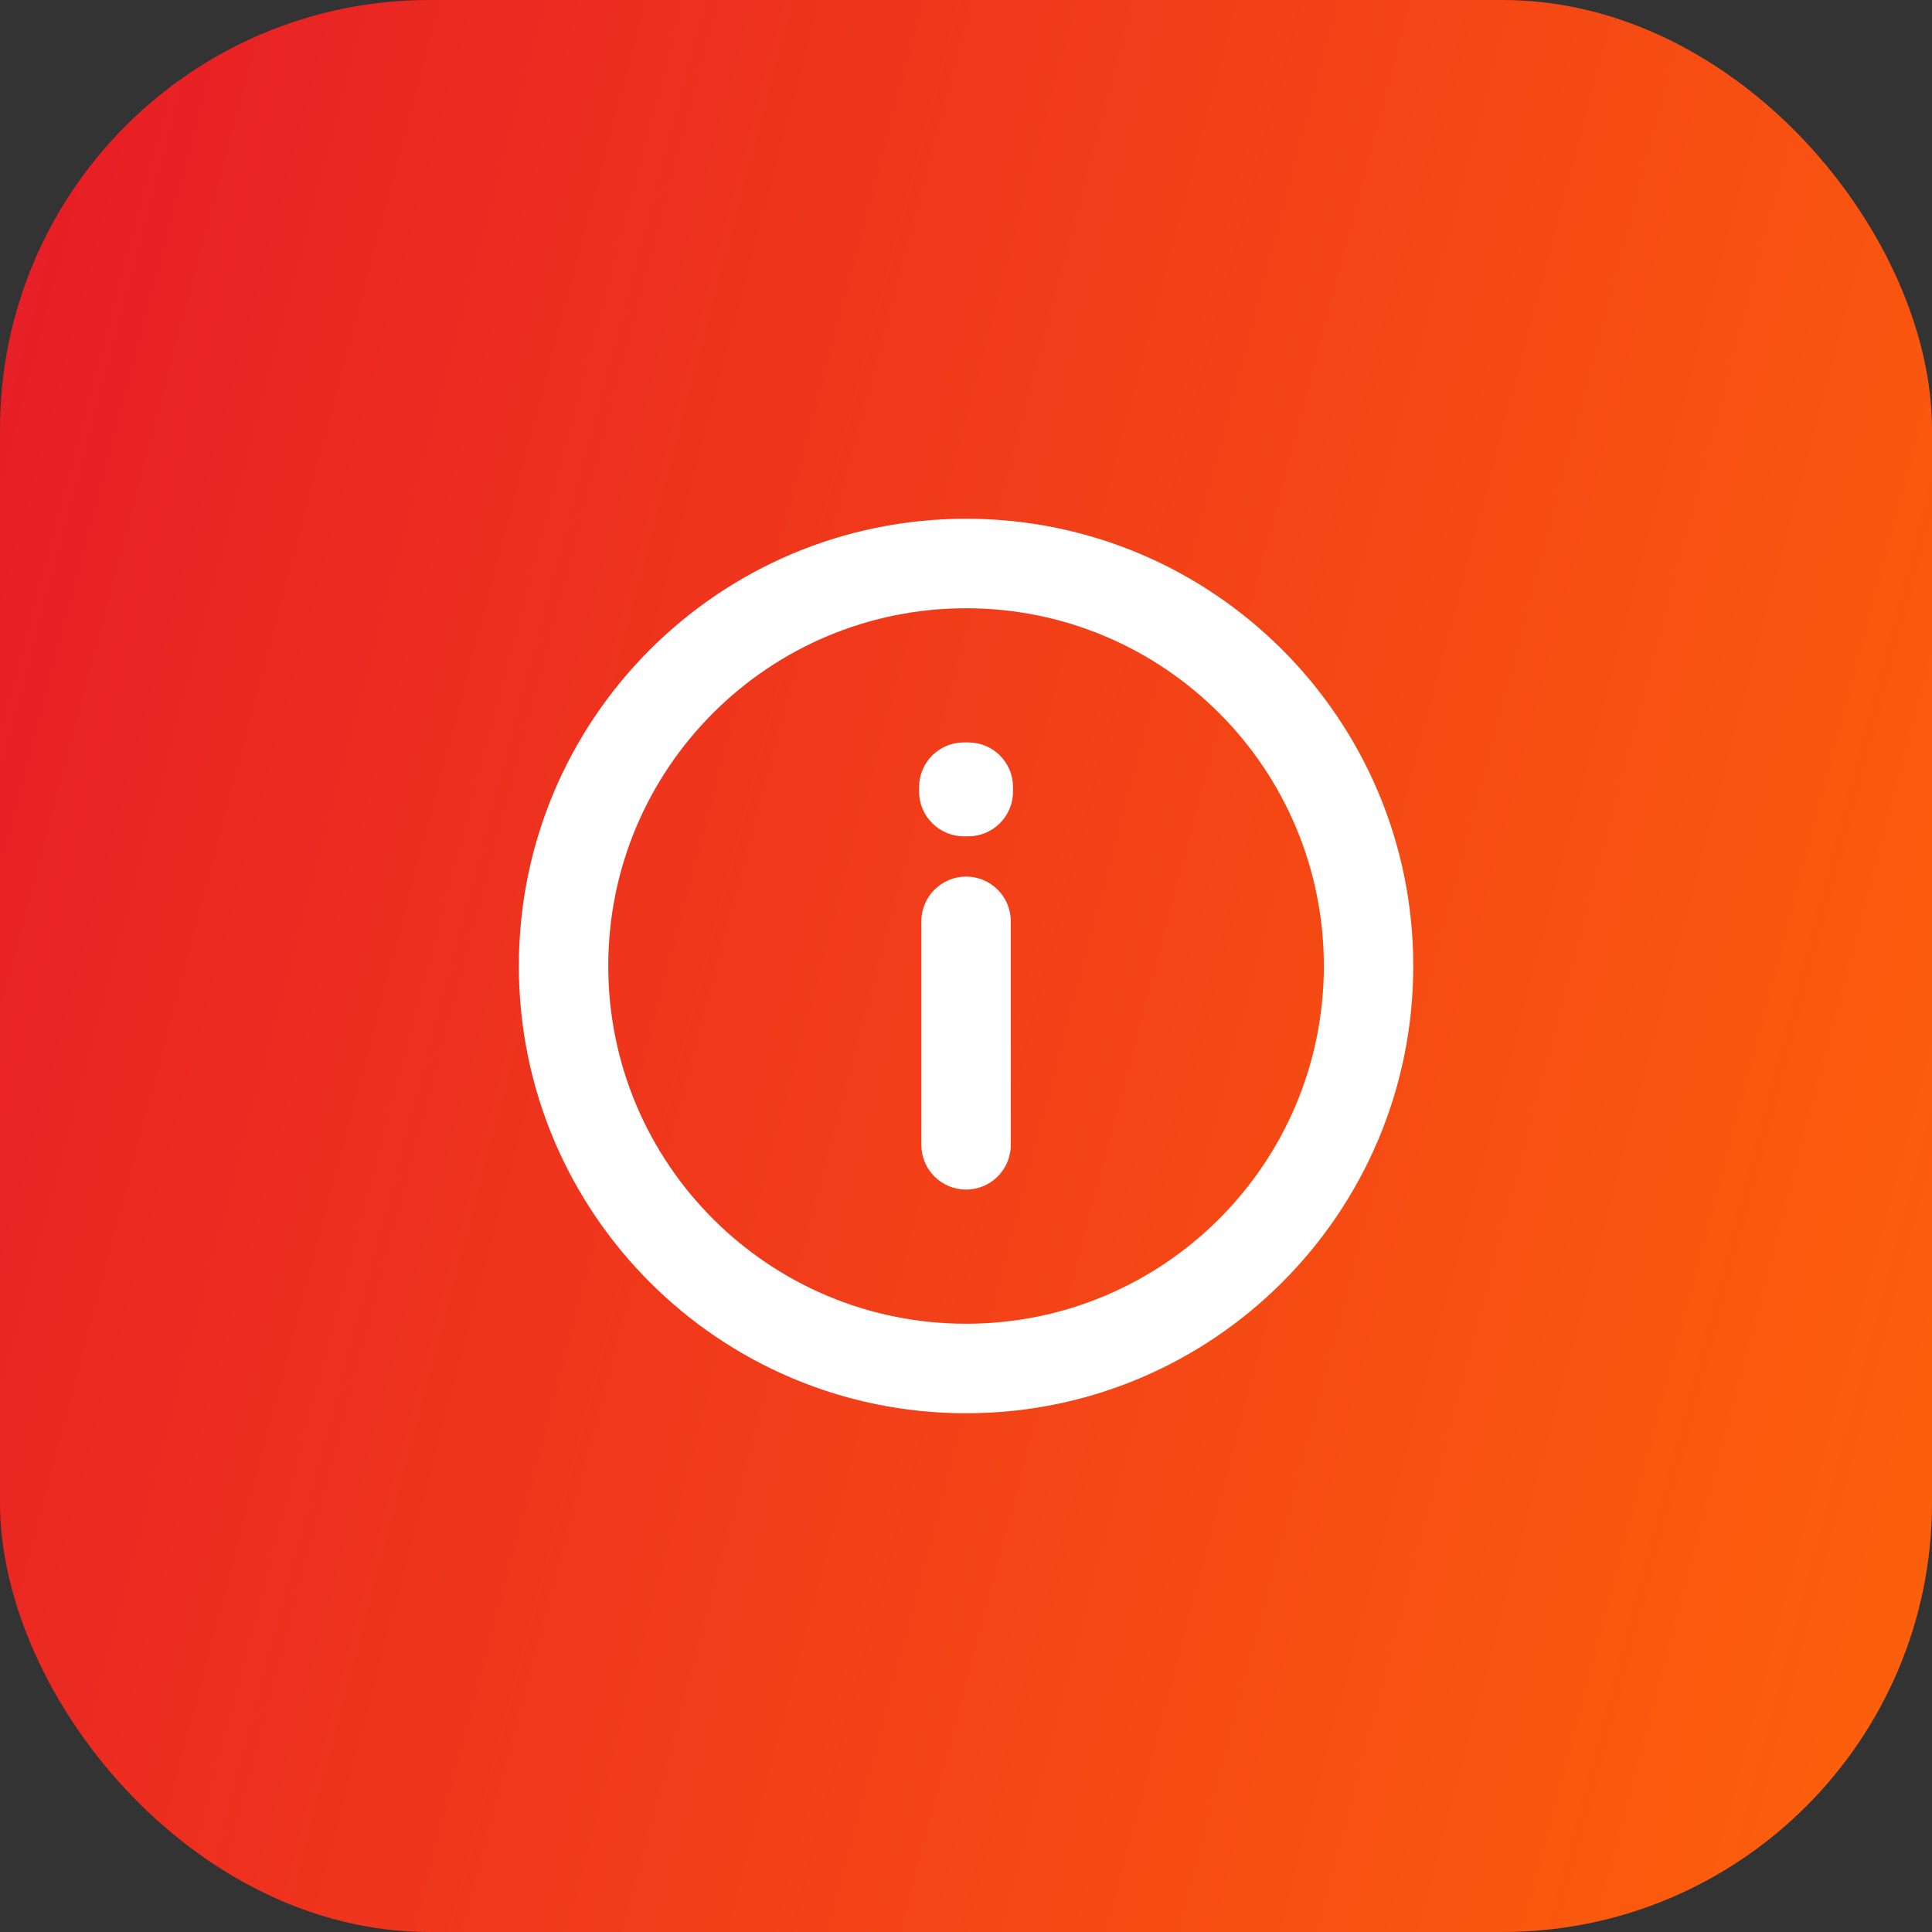
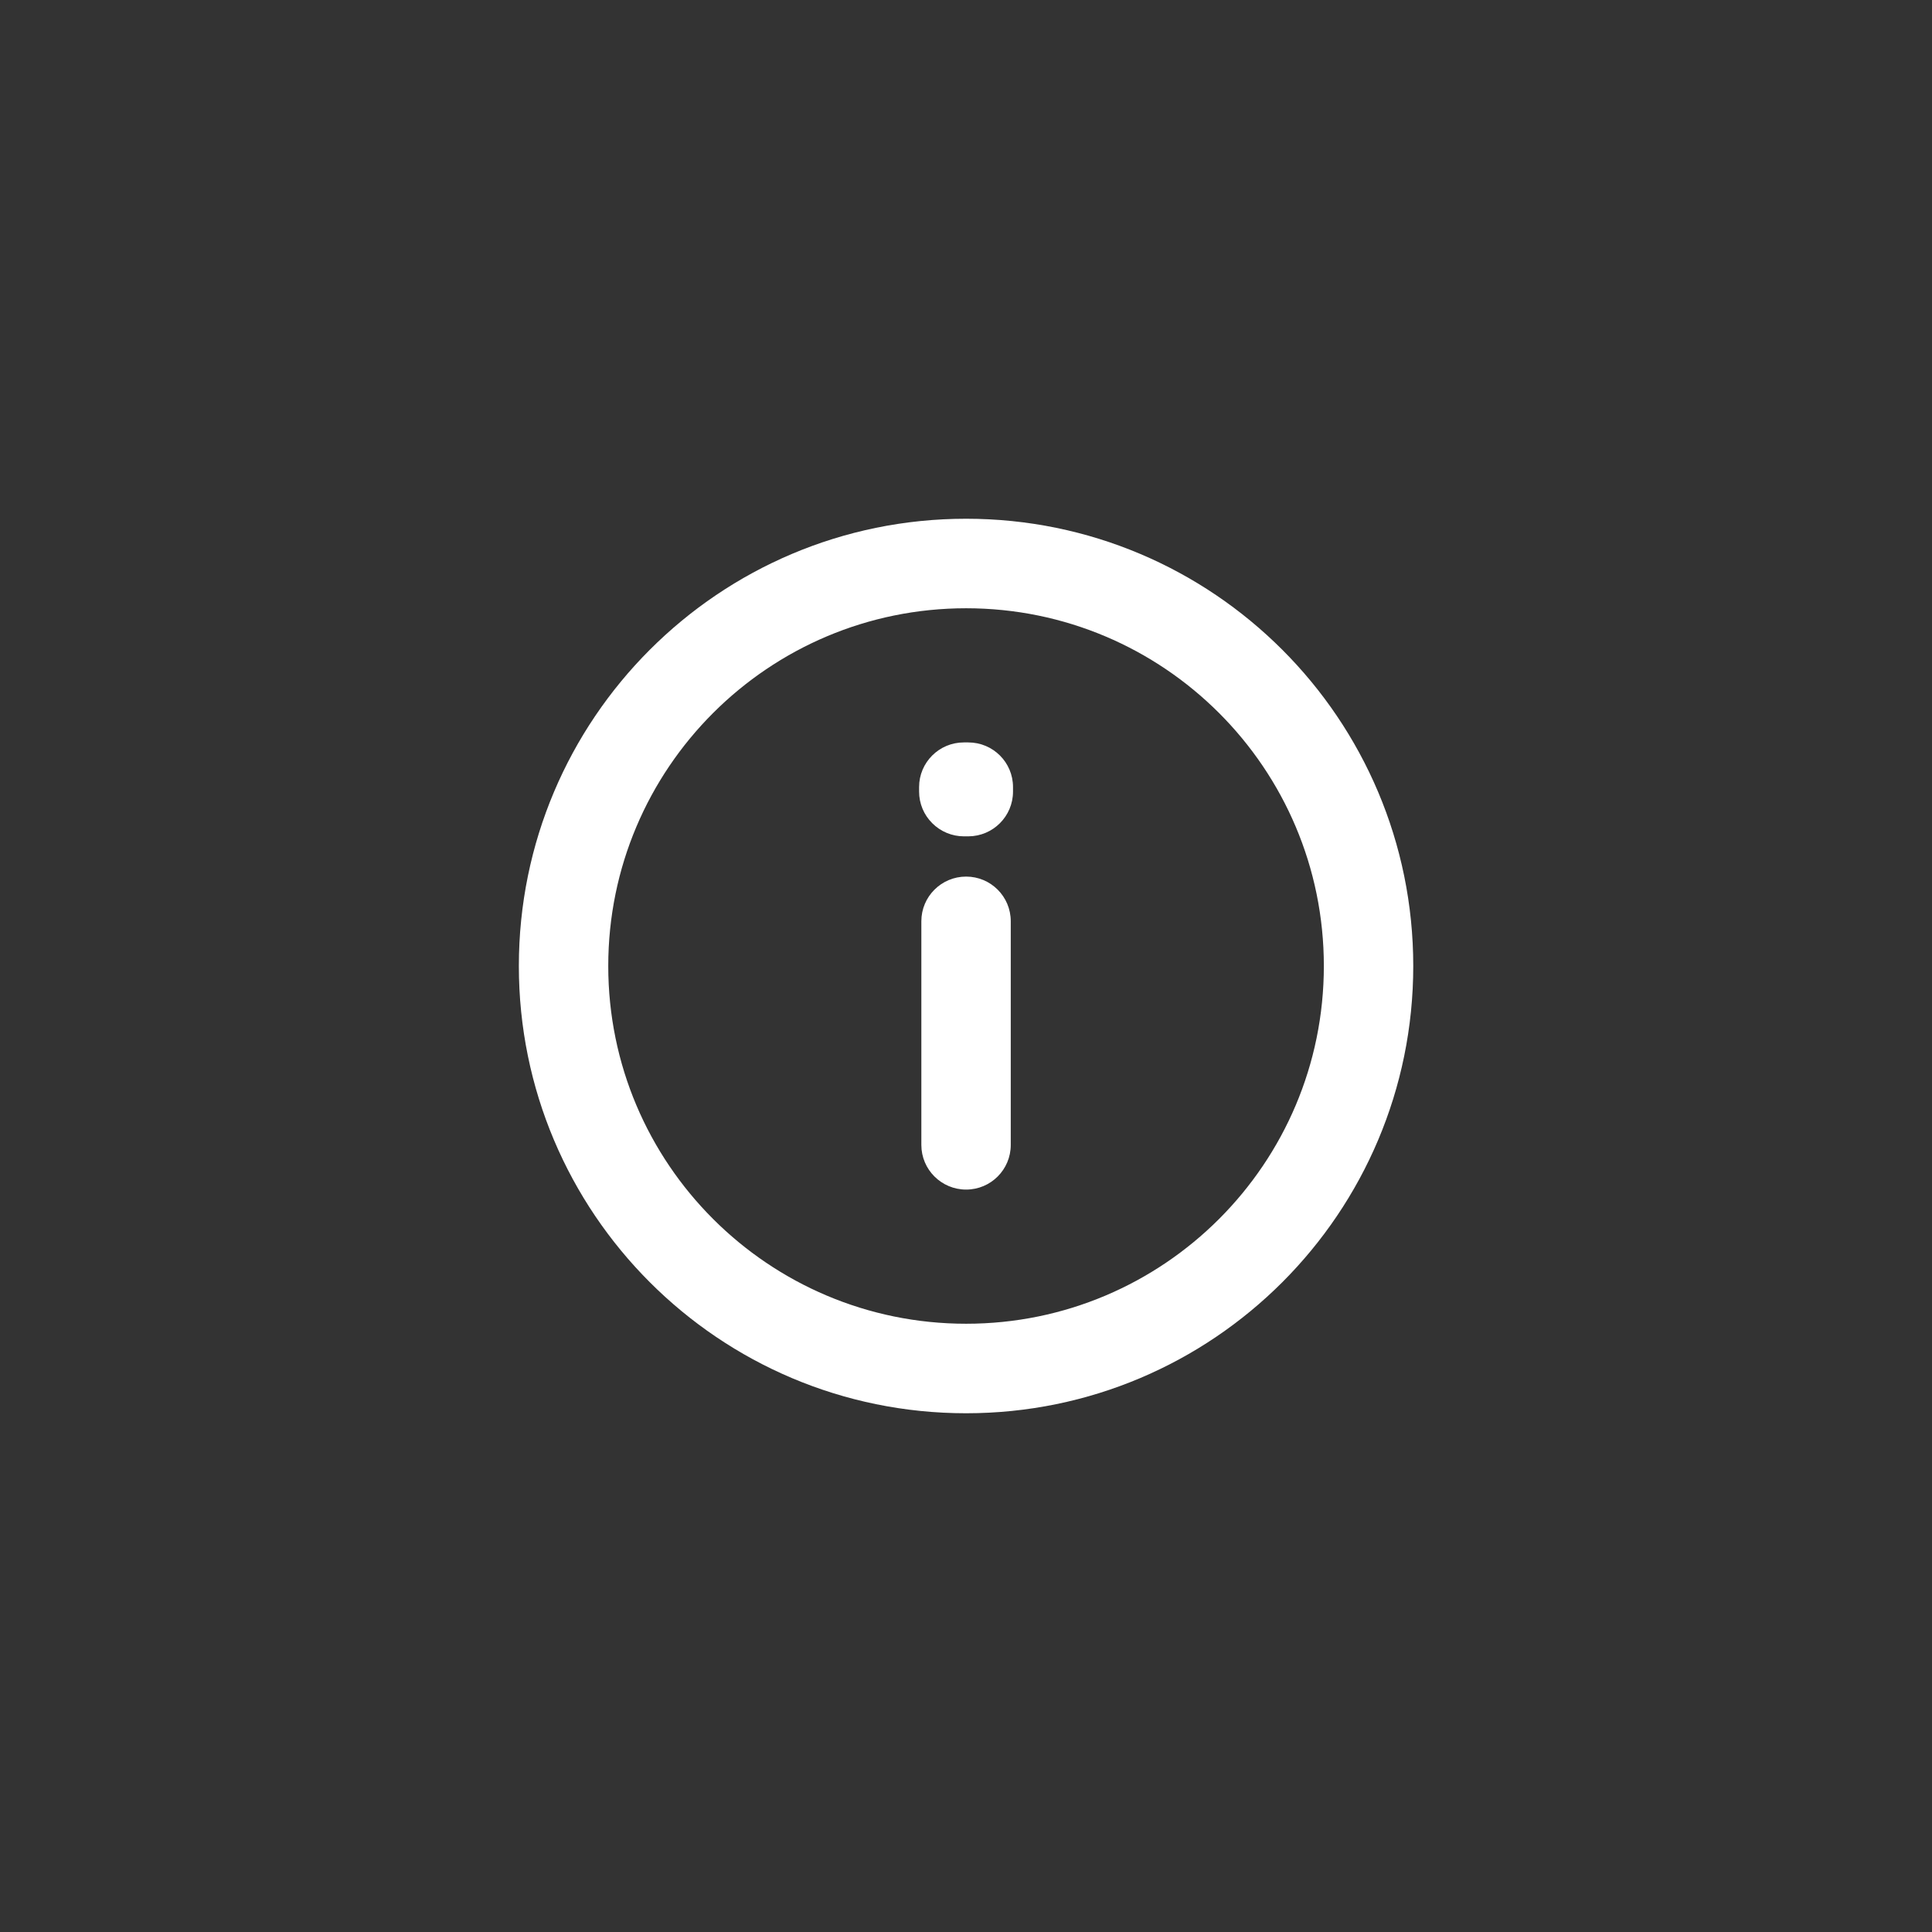
<svg xmlns="http://www.w3.org/2000/svg" width="18" height="18" viewBox="0 0 18 18" fill="none">
  <rect x="0" y="0" width="18" height="18" fill="#333333" stroke="none" />
-   <rect width="18" height="18" rx="4" fill="url(#paint0_linear_1494_1345)" />
  <path fill-rule="evenodd" clip-rule="evenodd" d="M9.001 5.667C7.16 5.667 5.667 7.159 5.667 9C5.667 10.841 7.16 12.333 9.001 12.333C10.842 12.333 12.334 10.841 12.334 9C12.334 7.159 10.842 5.667 9.001 5.667ZM4.834 9C4.834 6.699 6.699 4.833 9.001 4.833C11.302 4.833 13.167 6.699 13.167 9C13.167 11.301 11.302 13.167 9.001 13.167C6.699 13.167 4.834 11.301 4.834 9ZM8.563 7.333C8.563 7.103 8.75 6.917 8.98 6.917H9.021C9.252 6.917 9.438 7.103 9.438 7.333V7.375C9.438 7.605 9.252 7.791 9.022 7.792L8.981 7.792C8.87 7.792 8.764 7.748 8.686 7.67C8.607 7.592 8.563 7.486 8.563 7.375V7.333ZM9.001 8.167C9.231 8.167 9.417 8.353 9.417 8.583V10.667C9.417 10.897 9.231 11.083 9.001 11.083C8.771 11.083 8.584 10.897 8.584 10.667V8.583C8.584 8.353 8.771 8.167 9.001 8.167Z" fill="white" />
  <defs>
    <linearGradient id="paint0_linear_1494_1345" x1="19.521" y1="18" x2="-2.519" y2="12.176" gradientUnits="userSpaceOnUse">
      <stop stop-color="#FF6708" />
      <stop offset="1" stop-color="#E71E26" />
    </linearGradient>
  </defs>
</svg>